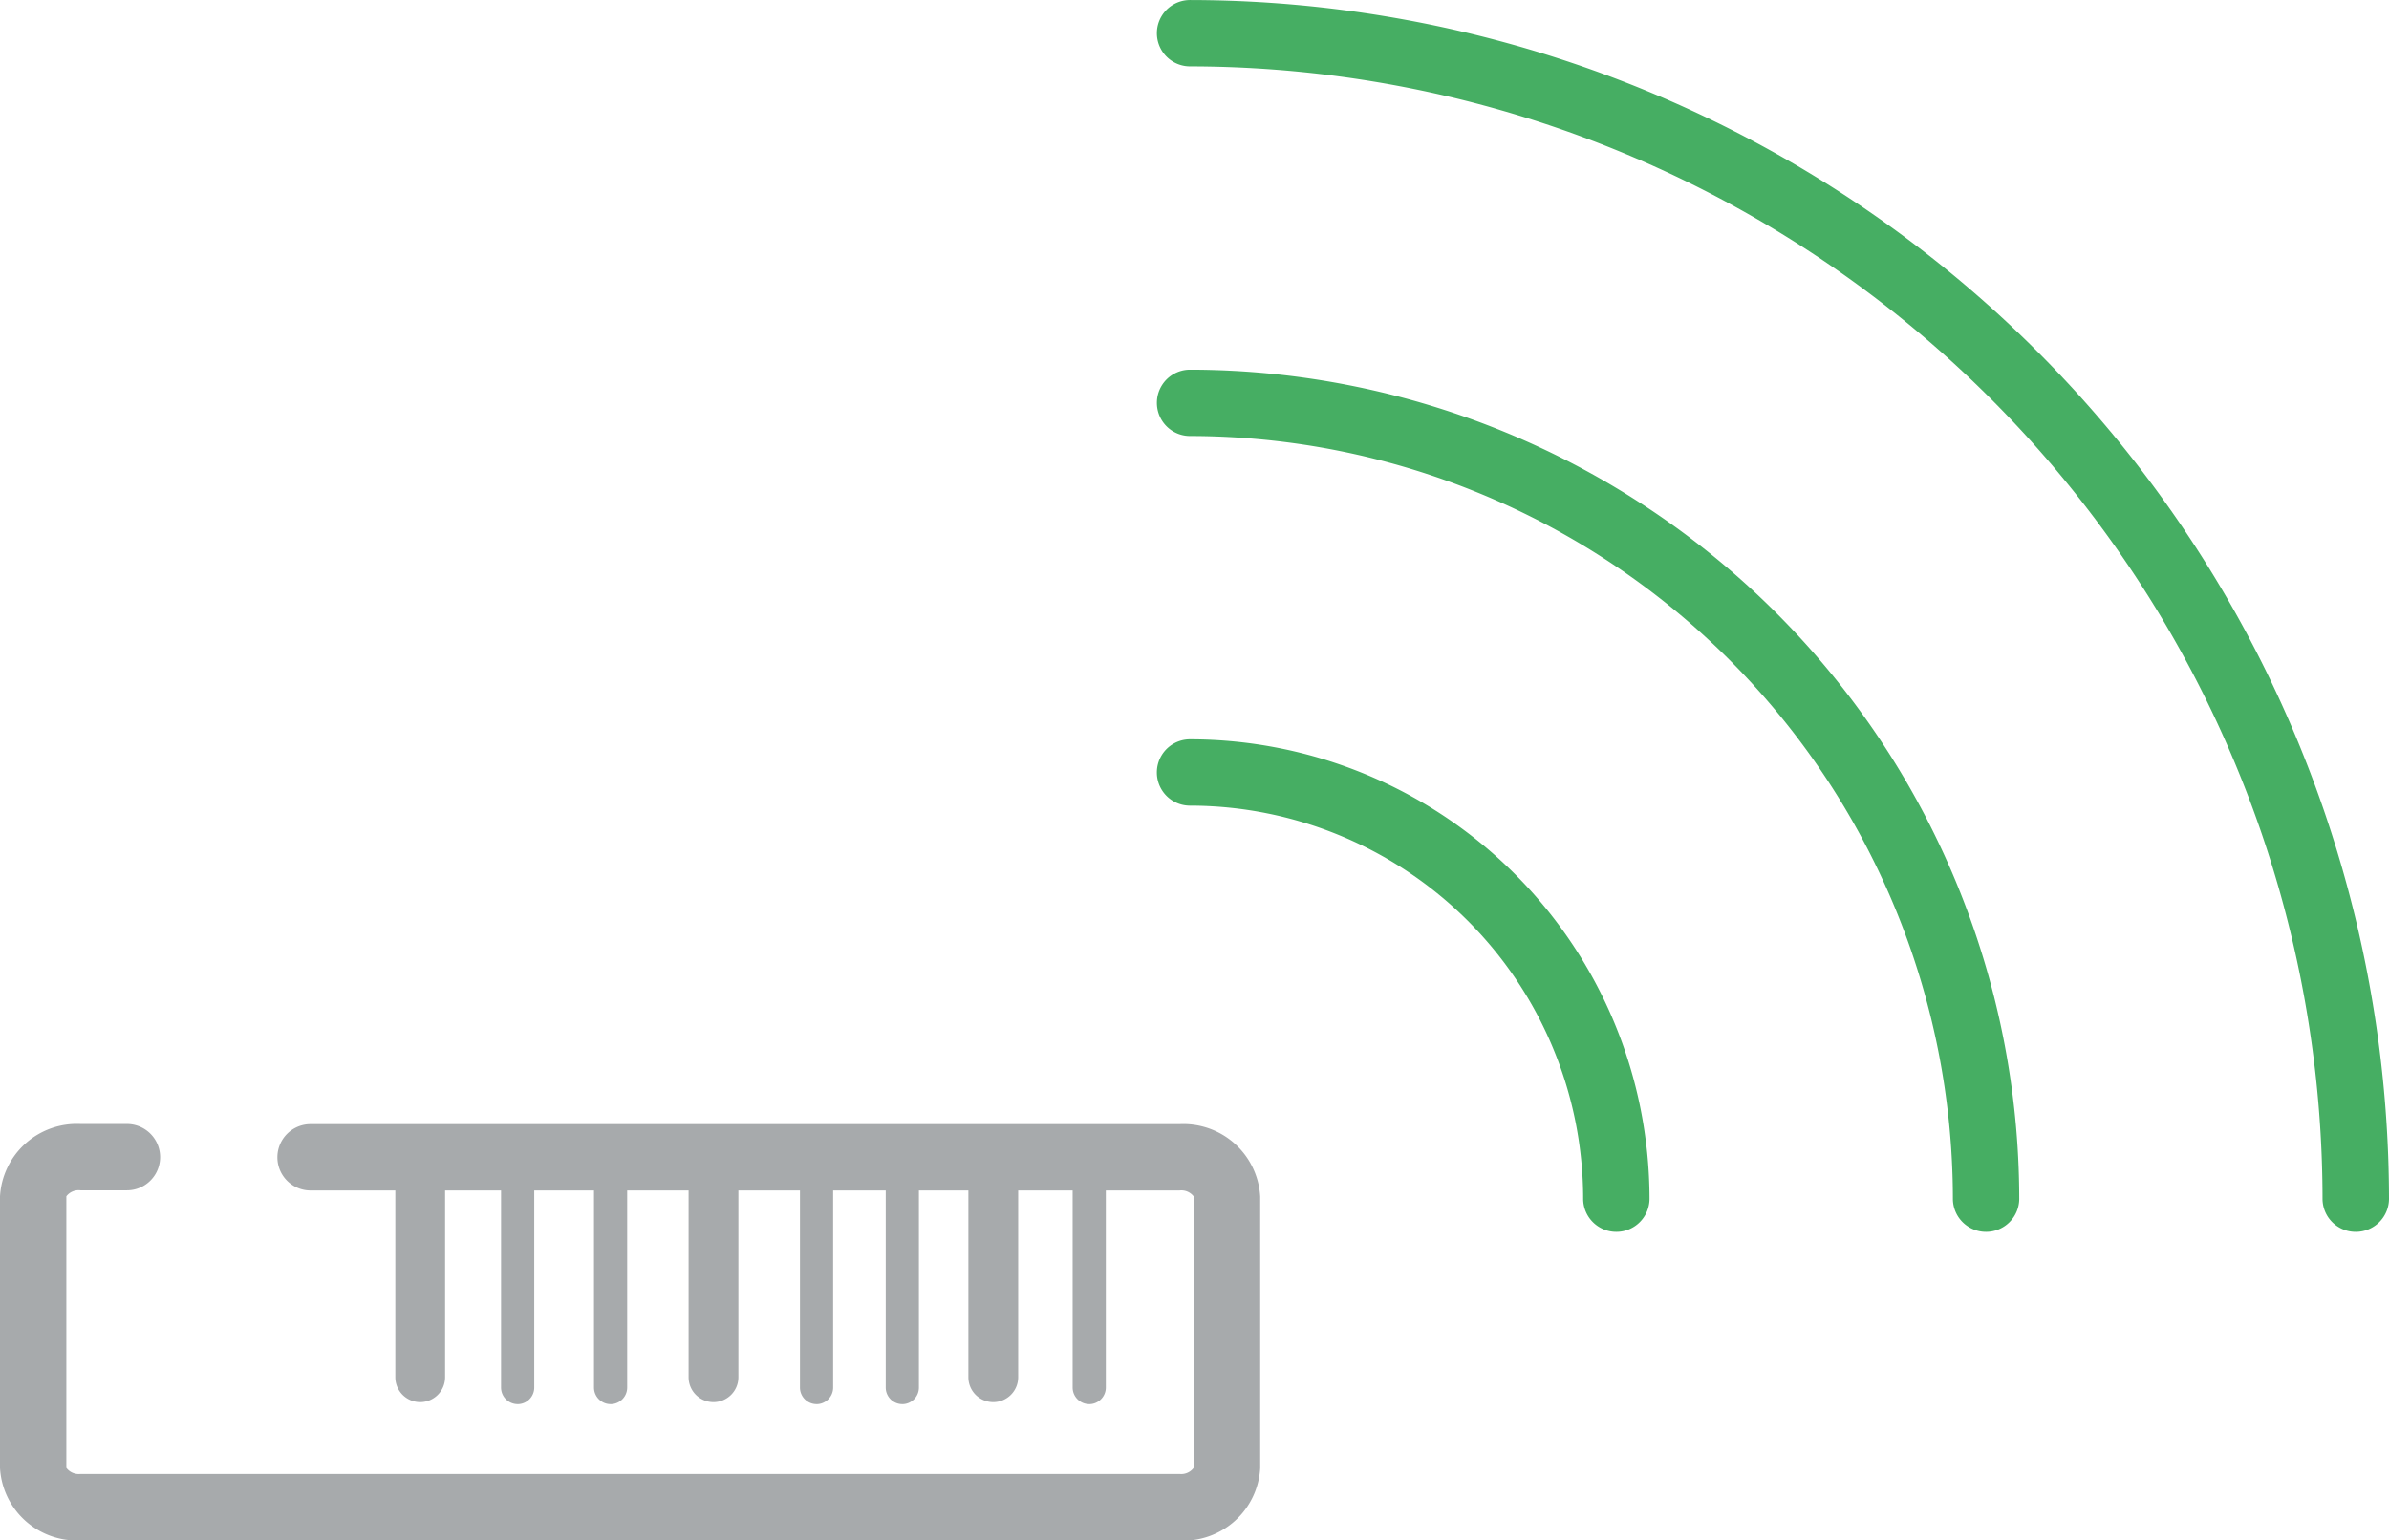
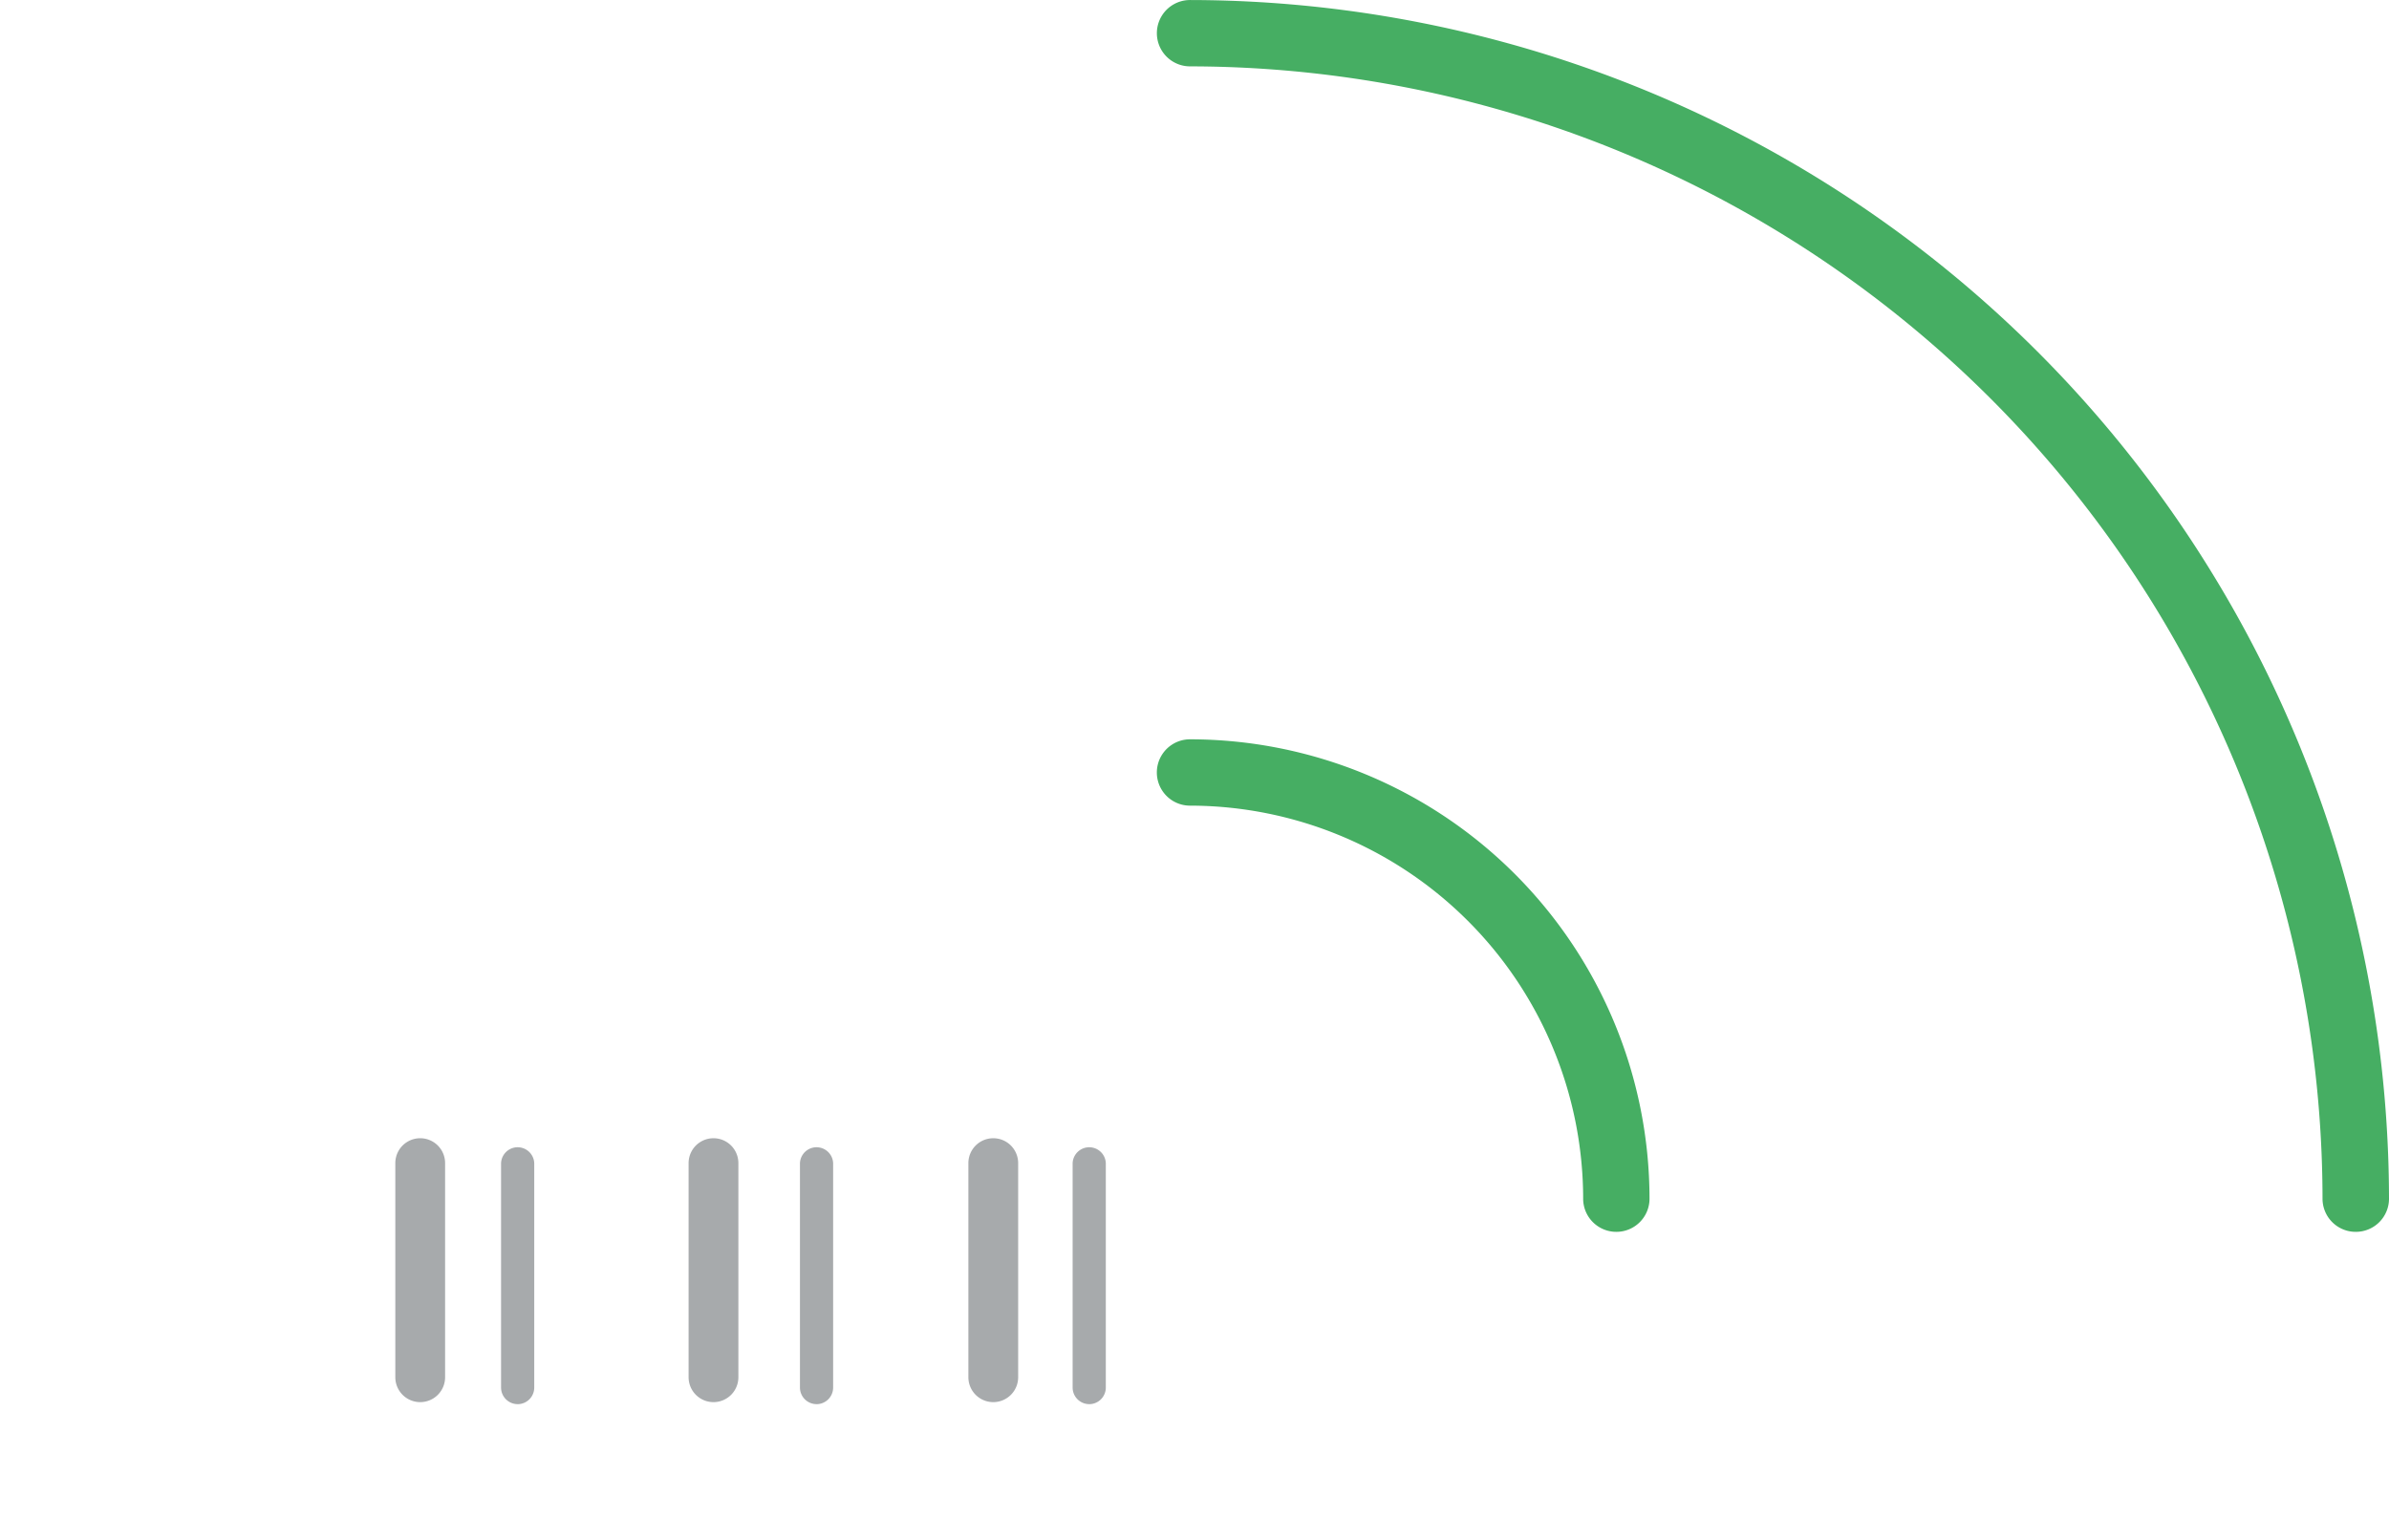
<svg xmlns="http://www.w3.org/2000/svg" width="80" height="51.598" viewBox="0 0 80 51.598">
  <defs>
    <clipPath id="clip-path">
      <rect id="Rectangle_28" data-name="Rectangle 28" width="80" height="51.598" fill="none" />
    </clipPath>
  </defs>
  <g id="icon-3" transform="translate(0 0)">
    <g id="Group_34" data-name="Group 34" transform="translate(0 0)" clip-path="url(#clip-path)">
-       <path id="Path_30" data-name="Path 30" d="M18.458,43.192a.556.556,0,0,1-.556-.556V35.12a.556.556,0,0,1,1.111,0v7.517a.556.556,0,0,1-.556.556" transform="translate(1.989 3.841)" fill="#a7aaac" />
      <path id="Path_31" data-name="Path 31" d="M12.747,43.153a.834.834,0,0,1-.833-.833V35.147a.833.833,0,0,1,1.667,0V42.32a.834.834,0,0,1-.833.833" transform="translate(1.324 3.813)" fill="#a7aaac" />
      <path id="Path_32" data-name="Path 32" d="M21.586,43.153a.834.834,0,0,1-.833-.833V35.147a.833.833,0,0,1,1.667,0V42.32a.834.834,0,0,1-.833.833" transform="translate(2.306 3.813)" fill="#a7aaac" />
      <path id="Path_33" data-name="Path 33" d="M32.883,43.192a.556.556,0,0,1-.556-.556V35.12a.556.556,0,0,1,1.111,0v7.517a.556.556,0,0,1-.556.556" transform="translate(3.592 3.841)" fill="#a7aaac" />
-       <path id="Path_34" data-name="Path 34" d="M27.25,43.192a.556.556,0,0,1-.556-.556V35.12a.556.556,0,0,1,1.111,0v7.517a.556.556,0,0,1-.556.556" transform="translate(2.966 3.841)" fill="#a7aaac" />
      <path id="Path_35" data-name="Path 35" d="M24.665,43.192a.556.556,0,0,1-.556-.556V35.12a.556.556,0,0,1,1.111,0v7.517a.556.556,0,0,1-.556.556" transform="translate(2.679 3.841)" fill="#a7aaac" />
      <path id="Path_36" data-name="Path 36" d="M30.018,43.153a.834.834,0,0,1-.833-.833V35.147a.833.833,0,1,1,1.667,0V42.32a.834.834,0,0,1-.833.833" transform="translate(3.243 3.813)" fill="#a7aaac" />
-       <path id="Path_37" data-name="Path 37" d="M39.5,47.833H2.694A2.575,2.575,0,0,1,0,45.405V36.311a2.575,2.575,0,0,1,2.694-2.427H4.251a1.111,1.111,0,0,1,0,2.222H2.694a.517.517,0,0,0-.472.2v9.094a.519.519,0,0,0,.472.206H39.5a.518.518,0,0,0,.473-.208V36.311a.521.521,0,0,0-.473-.2H10.4a1.111,1.111,0,0,1,0-2.222H39.5a2.575,2.575,0,0,1,2.7,2.427v9.094a2.576,2.576,0,0,1-2.7,2.428" transform="translate(0 3.765)" fill="#a7aaac" />
      <path id="Path_38" data-name="Path 38" d="M75.015,41.261A1.11,1.11,0,0,1,73.9,40.15,37.97,37.97,0,0,0,35.977,2.222a1.111,1.111,0,0,1,0-2.222A40.2,40.2,0,0,1,76.126,40.15a1.11,1.11,0,0,1-1.111,1.111" transform="translate(3.874 0.001)" fill="#46ae63" />
-       <path id="Path_39" data-name="Path 39" d="M62.633,40.023a1.11,1.11,0,0,1-1.111-1.111A25.573,25.573,0,0,0,35.977,13.366a1.111,1.111,0,0,1,0-2.222A27.8,27.8,0,0,1,63.744,38.912a1.11,1.11,0,0,1-1.111,1.111" transform="translate(3.874 1.239)" fill="#46ae63" />
      <path id="Path_40" data-name="Path 40" d="M50.252,38.785a1.11,1.11,0,0,1-1.111-1.111A13.179,13.179,0,0,0,35.976,24.509a1.111,1.111,0,0,1,0-2.222A15.4,15.4,0,0,1,51.363,37.674a1.11,1.11,0,0,1-1.111,1.111" transform="translate(3.874 2.477)" fill="#46ae63" />
      <path id="Path_41" data-name="Path 41" d="M15.657,43.192a.556.556,0,0,1-.556-.556V35.12a.556.556,0,0,1,1.111,0v7.517a.556.556,0,0,1-.556.556" transform="translate(1.678 3.841)" fill="#a7aaac" />
    </g>
  </g>
</svg>